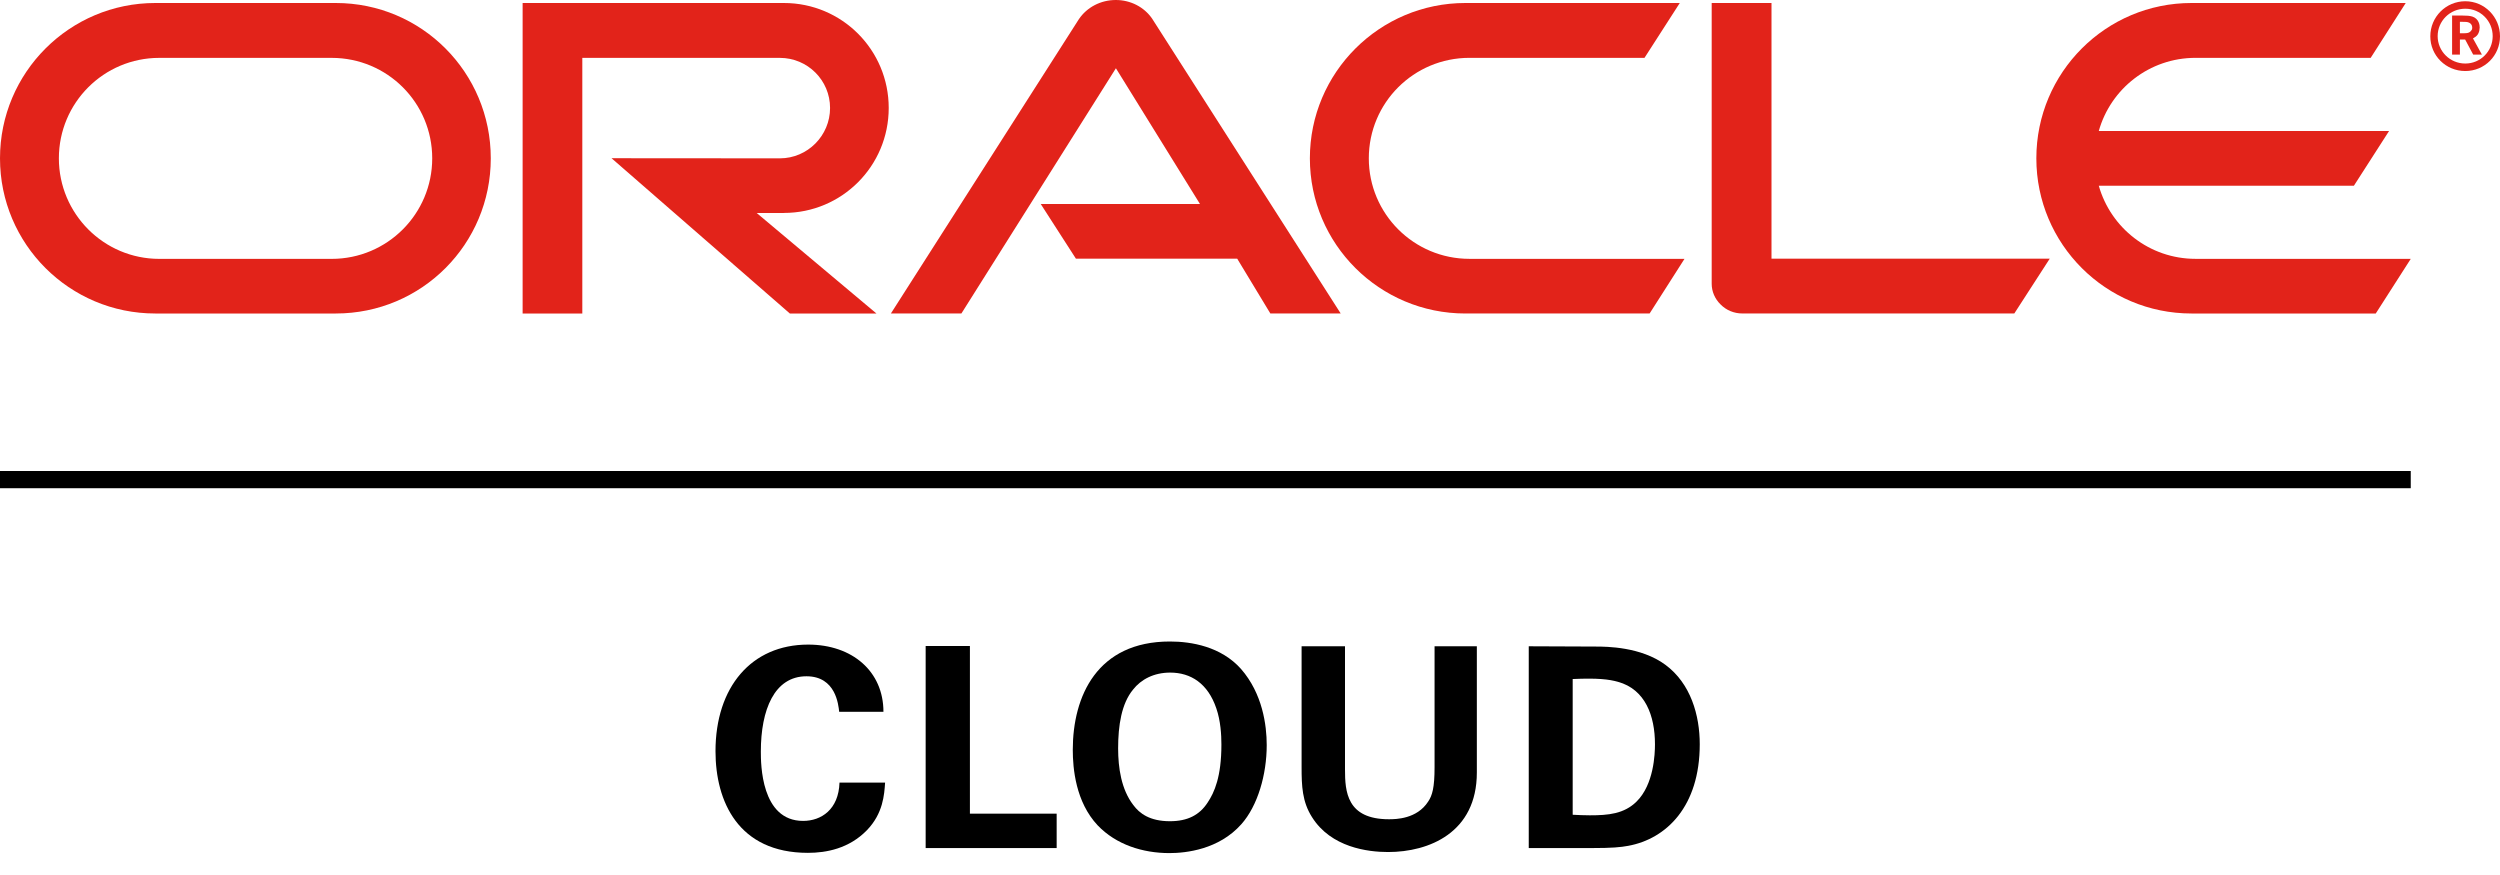
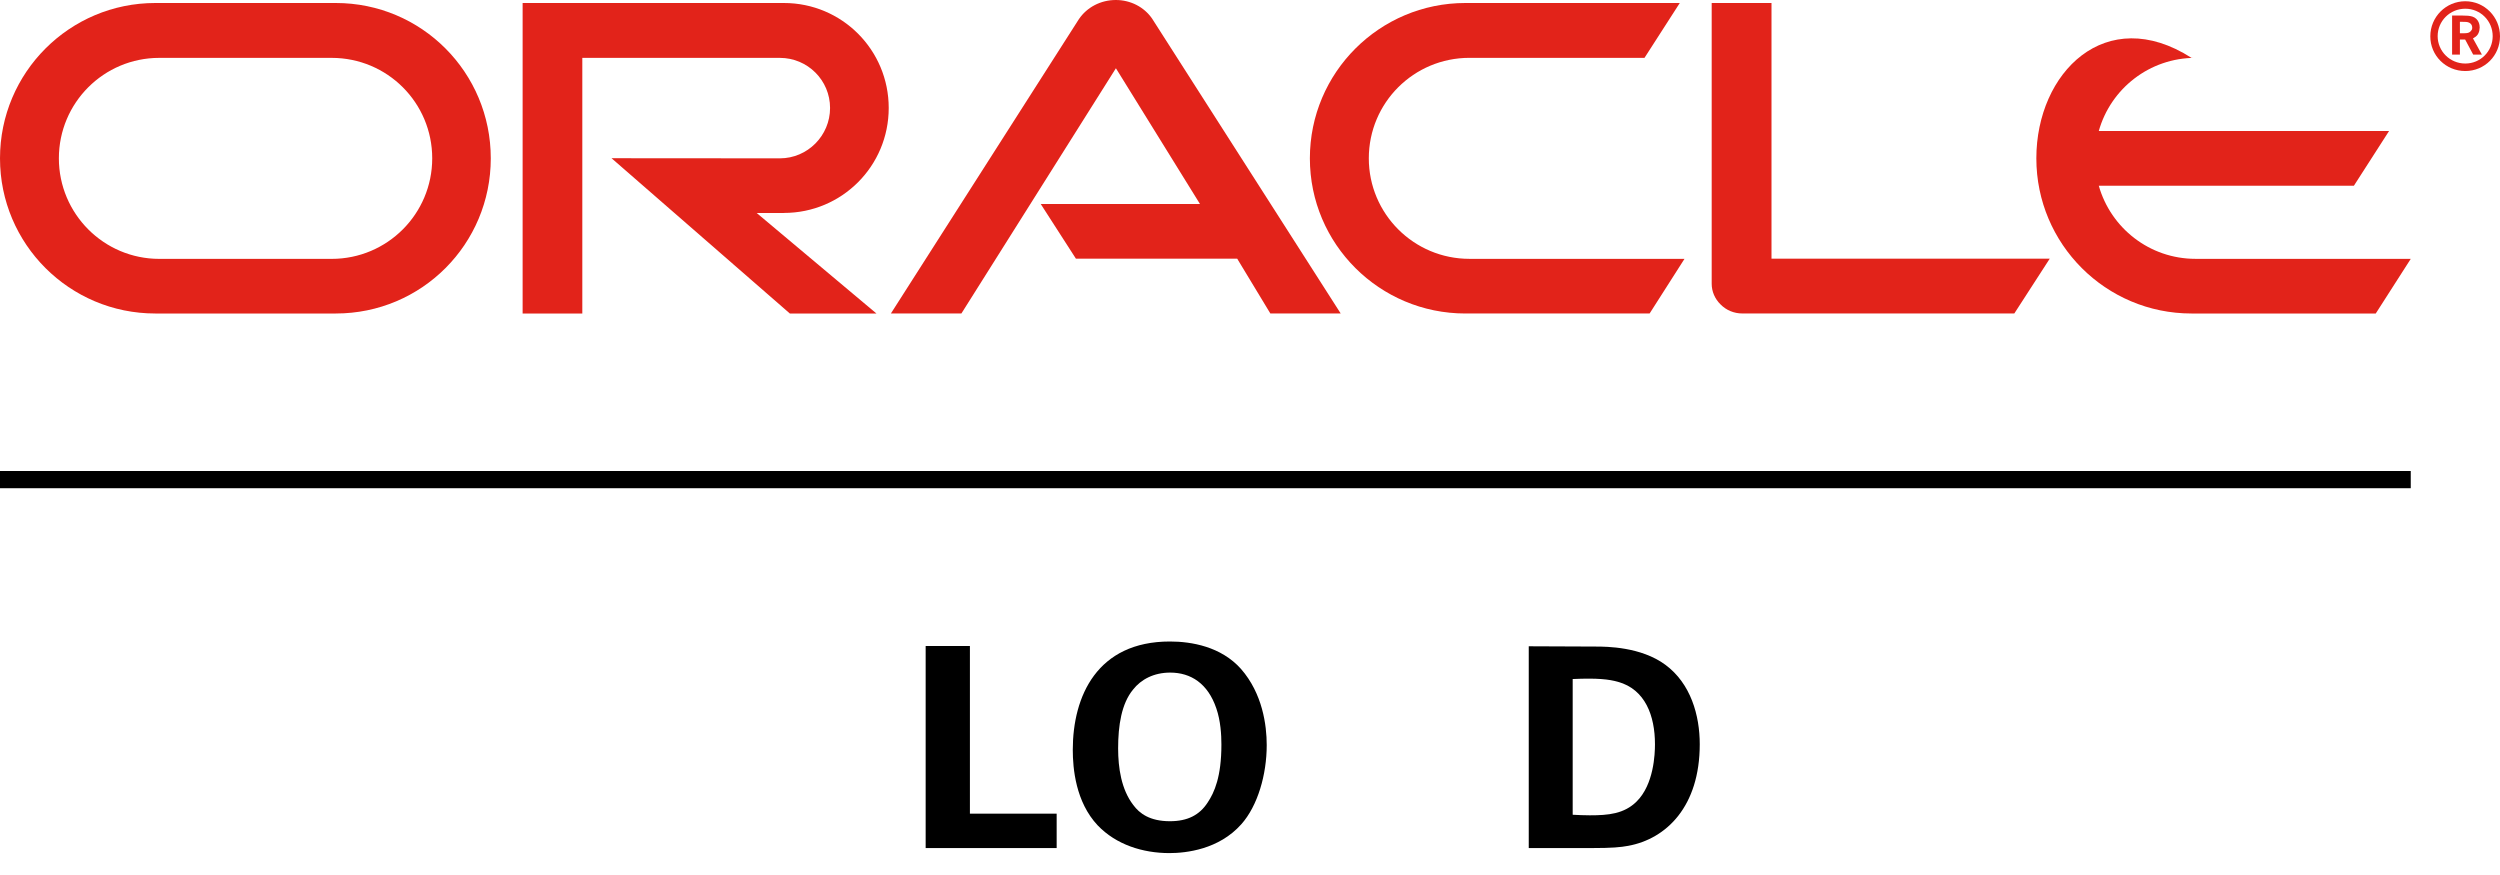
<svg xmlns="http://www.w3.org/2000/svg" width="80" height="28" viewBox="0 0 80 28" fill="none">
  <path d="M33.304 6.529H38.4L35.709 2.184L30.765 10.031L28.508 10.032L34.525 0.612C34.782 0.232 35.223 0 35.705 0C36.177 0 36.61 0.223 36.867 0.595L42.902 10.031L40.651 10.031L39.59 8.277H34.429L33.304 6.529Z" fill="#E2231A" />
  <path d="M56.688 8.277V0.096H54.774V9.082C54.774 9.327 54.877 9.566 55.056 9.74C55.239 9.928 55.49 10.031 55.753 10.031H64.458L65.592 8.277H56.688Z" fill="#E2231A" />
  <path d="M25.083 6.814C26.944 6.814 28.439 5.31 28.439 3.455C28.439 1.599 26.944 0.096 25.083 0.096H16.724V10.032H18.634V1.852H24.955C25.843 1.852 26.562 2.568 26.562 3.455C26.562 4.34 25.843 5.067 24.955 5.067L19.569 5.063L25.275 10.032H28.046L24.213 6.815H25.083" fill="#E2231A" />
  <path d="M4.97 10.032C2.226 10.032 0 7.812 0 5.067C0 2.321 2.226 0.096 4.97 0.096H10.745C13.493 0.096 15.705 2.32 15.705 5.067C15.705 7.812 13.493 10.032 10.745 10.032L4.97 10.032ZM10.613 8.284C12.394 8.284 13.831 6.841 13.831 5.067C13.831 3.288 12.394 1.852 10.613 1.852H5.097C3.322 1.852 1.884 3.288 1.884 5.067C1.884 6.841 3.322 8.284 5.097 8.284H10.613Z" fill="#E2231A" />
  <path d="M46.892 10.032C44.146 10.032 41.916 7.812 41.916 5.067C41.916 2.321 44.146 0.096 46.892 0.096H53.753L52.624 1.851H47.023C45.239 1.851 43.802 3.288 43.802 5.067C43.802 6.84 45.239 8.283 47.023 8.283H53.904L52.788 10.031H46.892" fill="#E2231A" />
-   <path d="M70.257 8.283C68.784 8.283 67.544 7.295 67.161 5.943H75.325L76.45 4.192H67.161C67.542 2.837 68.784 1.851 70.257 1.851H75.862L76.983 0.096H70.128C67.387 0.096 65.163 2.32 65.163 5.067C65.163 7.812 67.388 10.032 70.128 10.032H76.024L77.144 8.284H70.257" fill="#E2231A" />
+   <path d="M70.257 8.283C68.784 8.283 67.544 7.295 67.161 5.943H75.325L76.45 4.192H67.161C67.542 2.837 68.784 1.851 70.257 1.851H75.862H70.128C67.387 0.096 65.163 2.32 65.163 5.067C65.163 7.812 67.388 10.032 70.128 10.032H76.024L77.144 8.284H70.257" fill="#E2231A" />
  <path d="M78.005 1.157C78.005 0.672 78.398 0.279 78.889 0.279C79.378 0.279 79.766 0.672 79.766 1.157C79.766 1.639 79.378 2.033 78.889 2.033C78.398 2.033 78.005 1.639 78.005 1.157ZM78.889 2.273C79.507 2.273 80 1.779 80 1.161C80 0.545 79.507 0.04 78.889 0.04C78.267 0.04 77.77 0.545 77.77 1.161C77.769 1.779 78.267 2.273 78.889 2.273ZM78.781 0.497C78.949 0.497 79.026 0.505 79.113 0.529C79.33 0.601 79.35 0.807 79.35 0.879C79.35 0.896 79.344 0.937 79.338 0.982C79.326 1.032 79.299 1.133 79.183 1.199C79.169 1.209 79.16 1.216 79.135 1.229L79.421 1.747H79.142L78.885 1.265H78.717V1.747H78.467V0.497H78.781ZM78.869 1.063C78.945 1.063 79.025 1.056 79.073 0.983C79.106 0.955 79.111 0.919 79.111 0.878C79.111 0.807 79.07 0.754 79.013 0.725C78.949 0.698 78.9 0.698 78.781 0.698H78.717V1.064H78.869" fill="#E2231A" />
  <path d="M77.144 15.072H0V15.623H77.144V15.072Z" fill="black" />
-   <path d="M26.854 22.777C26.828 22.552 26.747 21.641 25.807 21.641C24.777 21.641 24.347 22.715 24.347 24.049C24.347 24.434 24.347 26.269 25.699 26.269C26.281 26.269 26.837 25.903 26.864 25.043H28.323C28.297 25.428 28.261 26.028 27.742 26.566C27.169 27.155 26.443 27.291 25.853 27.291C23.623 27.291 22.896 25.643 22.896 24.039C22.896 21.988 24.043 20.627 25.861 20.627C27.276 20.627 28.27 21.487 28.27 22.777H26.854Z" fill="black" />
  <path d="M29.621 20.672H31.037V26.037H33.813V27.138H29.621V20.672Z" fill="black" />
  <path d="M37.437 20.528C38.127 20.528 39.075 20.69 39.712 21.406C40.402 22.195 40.535 23.207 40.535 23.843C40.535 24.783 40.249 25.785 39.721 26.377C39.004 27.183 37.957 27.299 37.42 27.299C36.569 27.299 35.717 27.03 35.126 26.412C34.419 25.66 34.329 24.587 34.329 23.994C34.329 22.276 35.109 20.528 37.437 20.528ZM36.264 25.759C36.461 26.028 36.792 26.279 37.437 26.279C38.001 26.279 38.386 26.082 38.646 25.679C38.861 25.356 39.085 24.856 39.085 23.825C39.085 23.512 39.059 23.064 38.923 22.67C38.654 21.873 38.108 21.523 37.446 21.523C36.926 21.523 36.514 21.738 36.255 22.07C35.887 22.518 35.78 23.216 35.78 23.951C35.781 24.568 35.879 25.258 36.264 25.759Z" fill="black" />
-   <path d="M43.04 20.681V24.622C43.04 25.329 43.095 26.216 44.446 26.216C44.67 26.216 45.342 26.207 45.7 25.652C45.834 25.455 45.906 25.204 45.906 24.55V20.681H47.259V24.721C47.259 26.646 45.727 27.265 44.419 27.265C43.775 27.265 42.593 27.121 41.983 26.146C41.67 25.653 41.651 25.152 41.651 24.55V20.681H43.04V20.681H43.04Z" fill="black" />
  <path d="M48.92 20.681L51.061 20.69C51.419 20.69 52.512 20.698 53.29 21.272C54.105 21.872 54.392 22.892 54.392 23.816C54.392 25.804 53.327 26.843 52.1 27.067C51.857 27.112 51.589 27.138 50.935 27.138H48.92L48.92 20.681ZM50.327 26.072C50.478 26.081 50.712 26.09 50.873 26.09C51.464 26.09 51.974 26.046 52.377 25.643C52.924 25.096 52.959 24.128 52.959 23.816C52.959 22.902 52.646 22.06 51.777 21.819C51.489 21.737 51.124 21.693 50.326 21.729V26.072L50.327 26.072Z" fill="black" />
</svg>